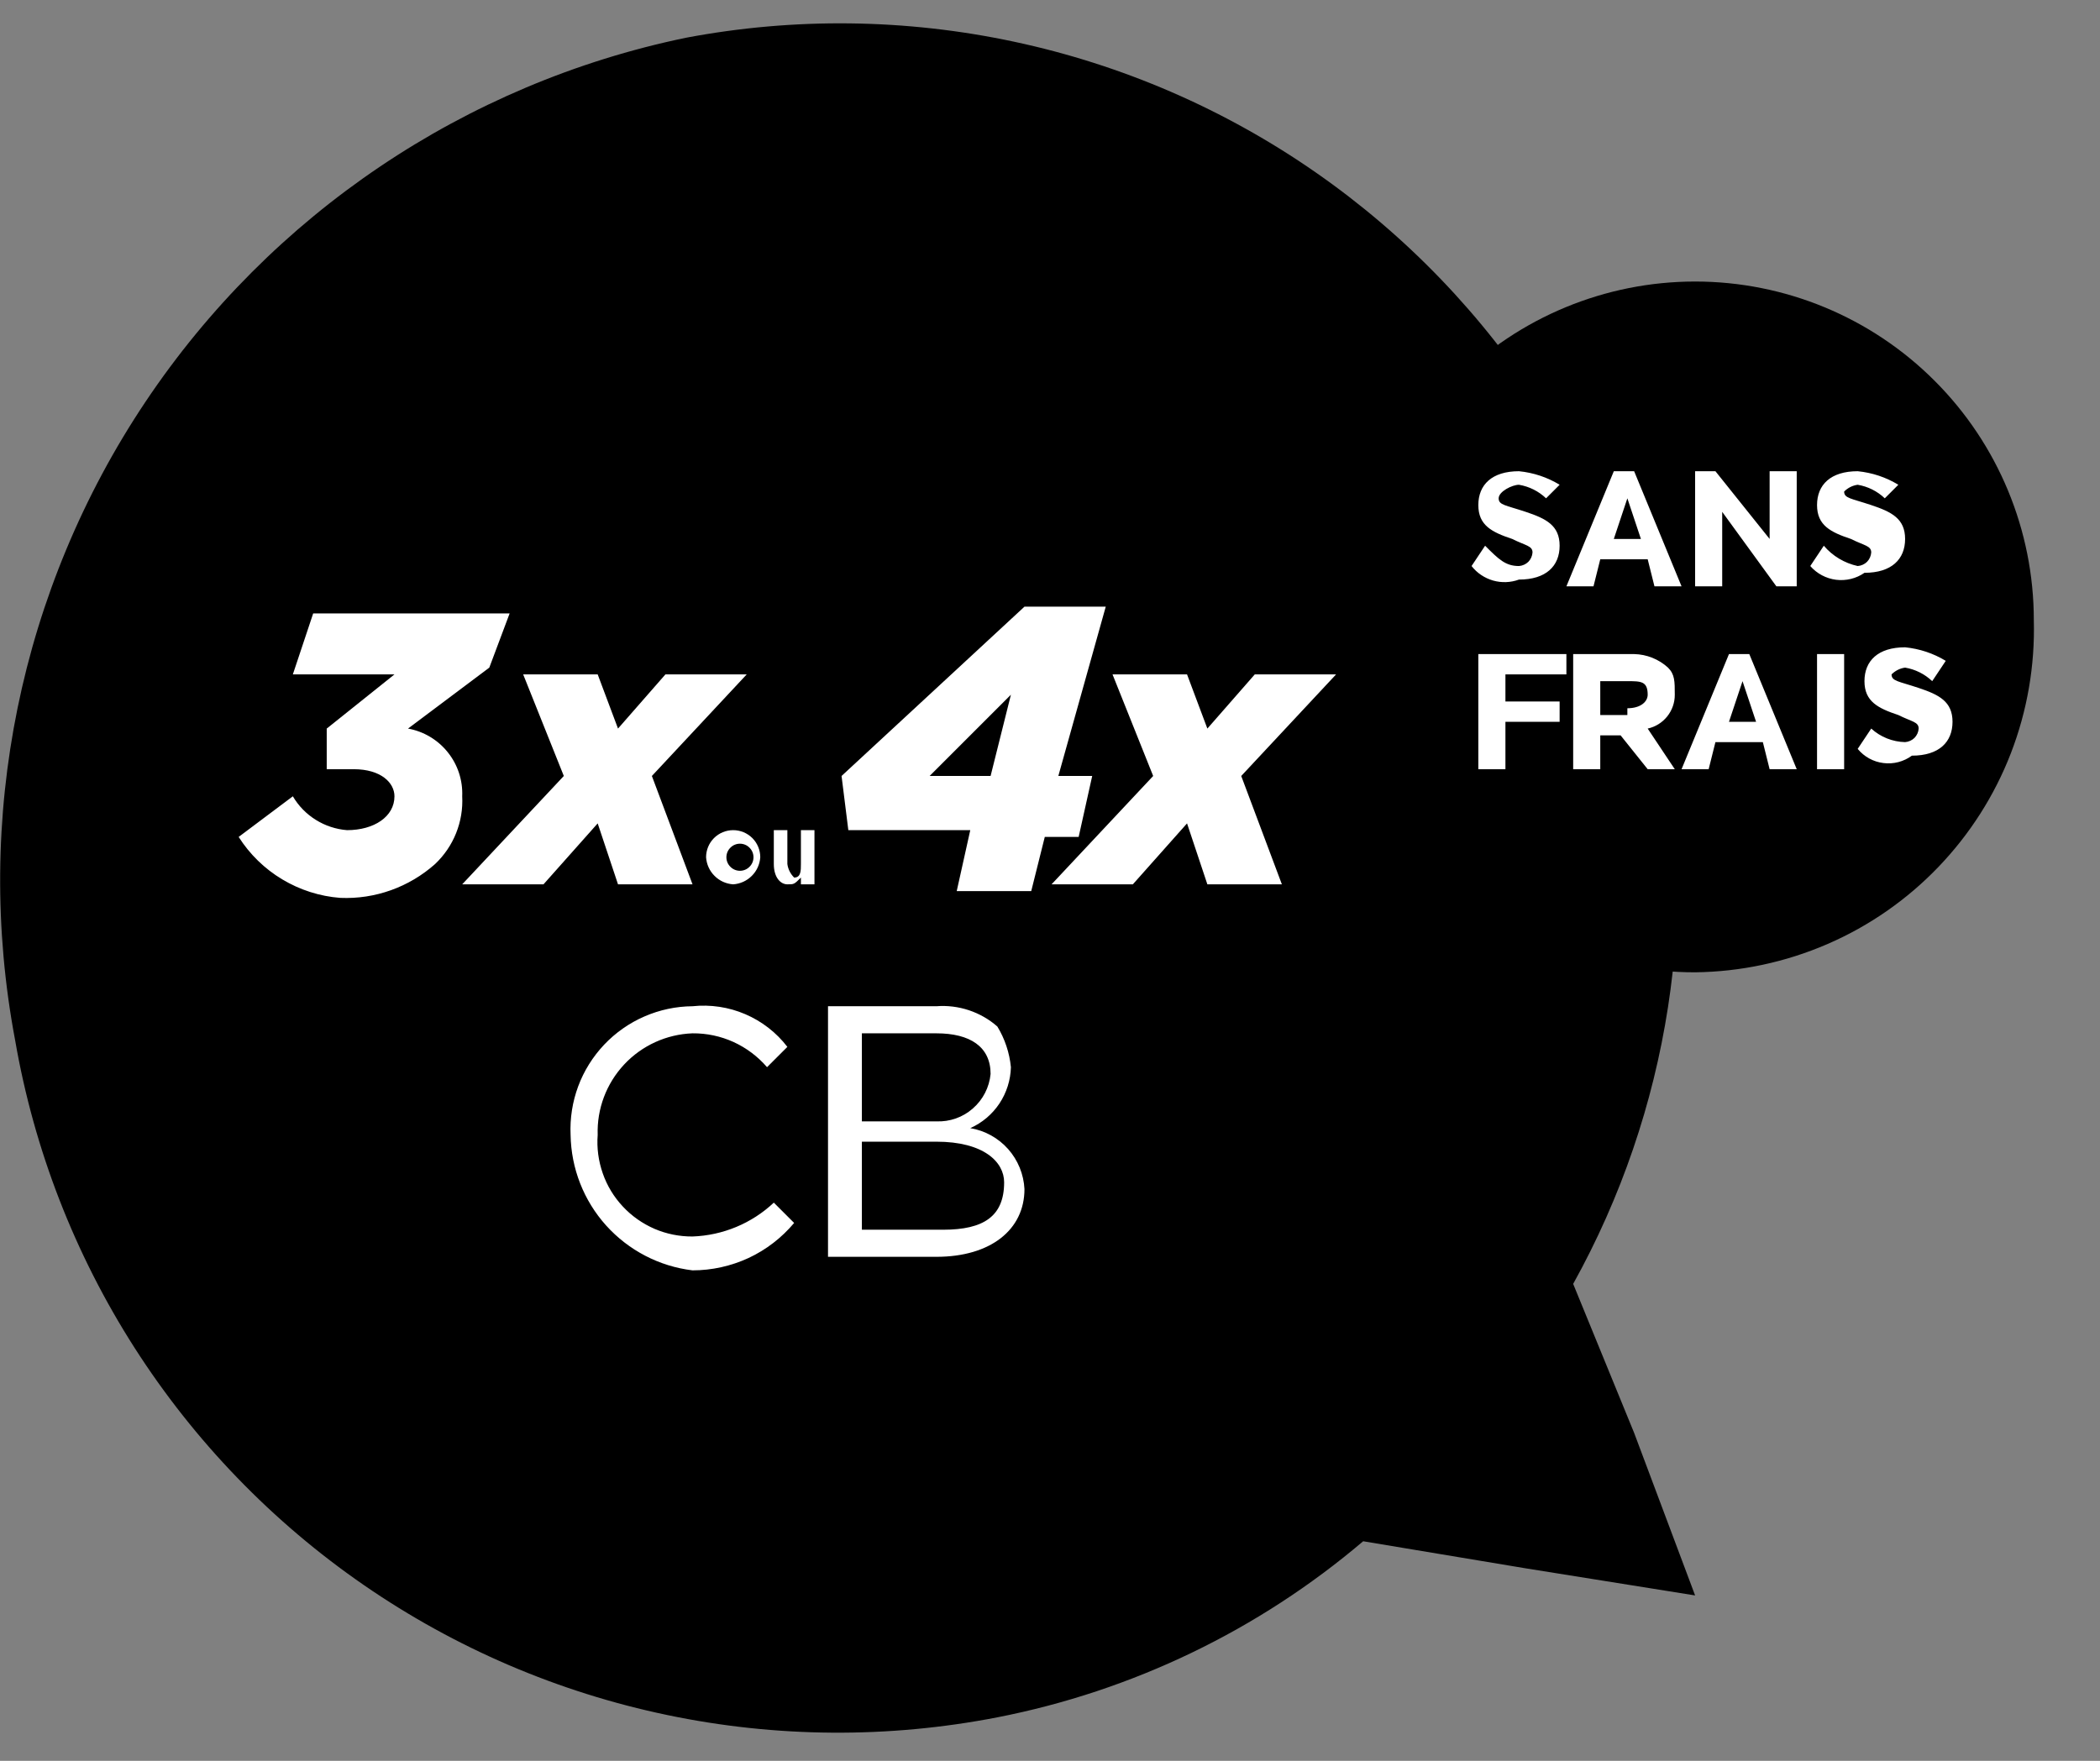
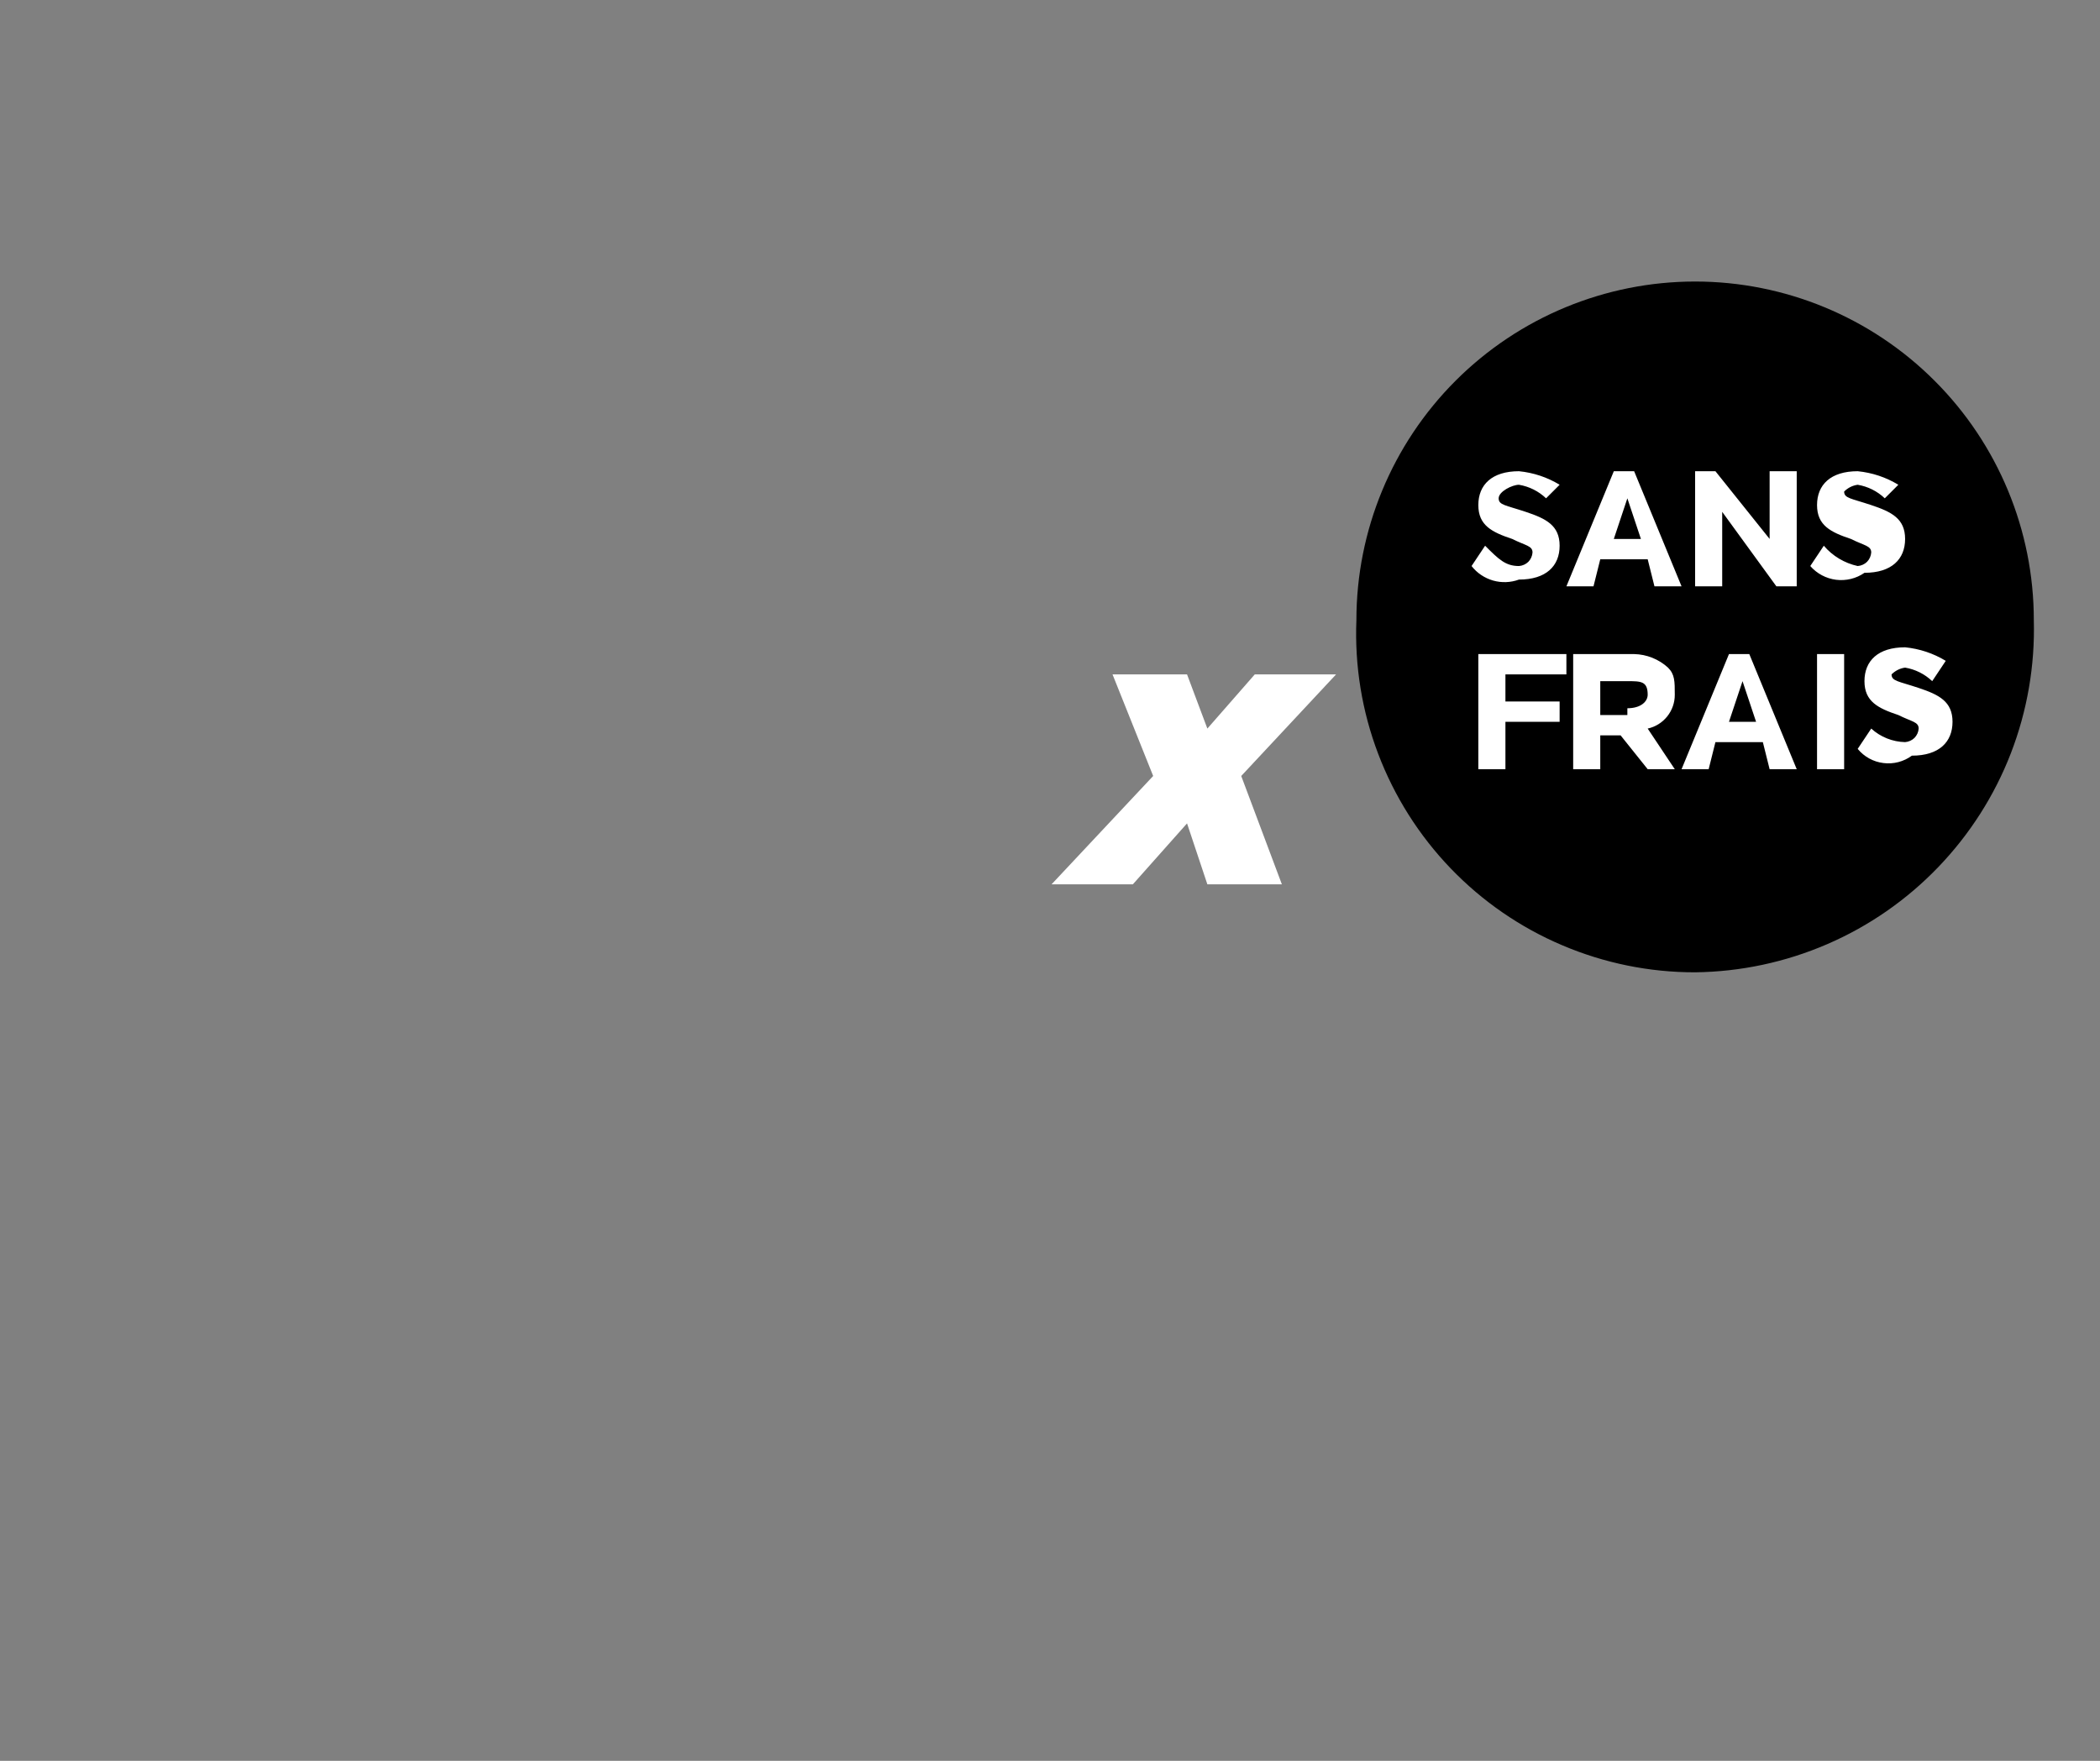
<svg xmlns="http://www.w3.org/2000/svg" width="31" height="26" viewBox="0 0 31 26" fill="none">
  <rect x="0" y="0" width="31" height="26" fill="#808080" stroke="none" />
-   <path d="M0.223 15.358C0.502 16.974 1.102 18.519 1.986 19.901C2.87 21.282 4.021 22.474 5.371 23.405C6.722 24.337 8.244 24.989 9.85 25.324C11.456 25.66 13.113 25.671 14.723 25.358C16.716 24.968 18.576 24.073 20.123 22.758L22.523 23.158L25.023 23.558L24.123 21.158L23.223 18.958C24.642 16.401 25.103 13.423 24.523 10.558C24.246 8.95 23.652 7.413 22.776 6.037C21.899 4.661 20.757 3.473 19.417 2.542C18.077 1.611 16.565 0.956 14.97 0.616C13.374 0.275 11.726 0.255 10.123 0.558C6.863 1.235 3.999 3.166 2.147 5.934C0.296 8.701 -0.395 12.085 0.223 15.358Z" fill="black" />
-   <path d="M8.423 16.758C8.412 16.514 8.45 16.27 8.535 16.041C8.62 15.812 8.751 15.603 8.919 15.425C9.087 15.248 9.289 15.106 9.513 15.009C9.737 14.911 9.979 14.86 10.223 14.858C10.488 14.83 10.756 14.87 11.001 14.975C11.246 15.08 11.461 15.246 11.623 15.458L11.323 15.758C11.187 15.6 11.018 15.473 10.828 15.386C10.638 15.3 10.432 15.256 10.223 15.258C9.839 15.272 9.475 15.438 9.213 15.719C8.951 16 8.81 16.374 8.823 16.758C8.808 16.95 8.834 17.143 8.898 17.326C8.961 17.508 9.062 17.674 9.194 17.815C9.325 17.956 9.485 18.068 9.662 18.145C9.839 18.221 10.03 18.259 10.223 18.258C10.67 18.242 11.097 18.065 11.423 17.758L11.723 18.058C11.539 18.277 11.31 18.454 11.051 18.575C10.792 18.695 10.509 18.758 10.223 18.758C9.732 18.699 9.279 18.463 8.948 18.096C8.617 17.728 8.431 17.253 8.423 16.758ZM12.323 14.858H13.823C13.985 14.845 14.149 14.866 14.303 14.917C14.458 14.969 14.601 15.05 14.723 15.158C14.834 15.34 14.902 15.546 14.923 15.758C14.918 15.949 14.859 16.136 14.753 16.295C14.647 16.454 14.498 16.58 14.323 16.658C14.539 16.694 14.736 16.803 14.882 16.967C15.027 17.131 15.112 17.339 15.123 17.558C15.123 18.158 14.623 18.558 13.823 18.558H12.223V14.858H12.323ZM14.623 15.858C14.623 15.458 14.323 15.258 13.823 15.258H12.723V16.558H13.823C14.021 16.566 14.214 16.498 14.362 16.367C14.511 16.237 14.604 16.055 14.623 15.858ZM13.823 16.858H12.723V18.158H13.923C14.523 18.158 14.823 17.958 14.823 17.458C14.823 17.158 14.523 16.858 13.823 16.858ZM10.423 12.658C10.423 12.552 10.465 12.45 10.54 12.375C10.615 12.3 10.717 12.258 10.823 12.258C10.929 12.258 11.031 12.3 11.106 12.375C11.181 12.45 11.223 12.552 11.223 12.658C11.216 12.762 11.172 12.86 11.098 12.933C11.024 13.007 10.927 13.051 10.823 13.058C10.719 13.051 10.621 13.007 10.548 12.933C10.474 12.86 10.43 12.762 10.423 12.658ZM11.123 12.658C11.123 12.605 11.102 12.554 11.064 12.517C11.027 12.479 10.976 12.458 10.923 12.458C10.87 12.458 10.819 12.479 10.782 12.517C10.744 12.554 10.723 12.605 10.723 12.658C10.723 12.711 10.744 12.762 10.782 12.799C10.819 12.837 10.87 12.858 10.923 12.858C10.976 12.858 11.027 12.837 11.064 12.799C11.102 12.762 11.123 12.711 11.123 12.658ZM11.423 12.758V12.258H11.623V12.758C11.633 12.834 11.669 12.904 11.723 12.958C11.823 12.958 11.823 12.858 11.823 12.758V12.258H12.023V13.058H11.823V12.958C11.723 13.058 11.723 13.058 11.623 13.058C11.523 13.058 11.423 12.958 11.423 12.758ZM3.523 12.358L4.323 11.758C4.406 11.9 4.522 12.019 4.662 12.106C4.801 12.193 4.959 12.245 5.123 12.258C5.523 12.258 5.823 12.058 5.823 11.758C5.823 11.558 5.623 11.358 5.223 11.358H4.823V10.758L5.823 9.958H4.323L4.623 9.058H7.523L7.223 9.858L6.023 10.758C6.255 10.8 6.463 10.924 6.61 11.108C6.758 11.292 6.833 11.523 6.823 11.758C6.833 11.944 6.802 12.129 6.733 12.302C6.664 12.475 6.558 12.63 6.423 12.758C6.039 13.1 5.537 13.28 5.023 13.258C4.72 13.235 4.427 13.141 4.167 12.985C3.906 12.829 3.686 12.614 3.523 12.358ZM8.323 11.458L7.723 9.958H8.823L9.123 10.758L9.823 9.958H11.023L9.623 11.458L10.223 13.058H9.123L8.823 12.158L8.023 13.058H6.823L8.323 11.458ZM14.323 12.258H12.523L12.423 11.458L15.123 8.958H16.323L15.623 11.458H16.123L15.923 12.358H15.423L15.223 13.158H14.123L14.323 12.258ZM14.623 11.458L14.923 10.258L13.723 11.458H14.623Z" fill="white" />
  <path d="M17.023 11.458L16.423 9.958H17.523L17.823 10.758L18.523 9.958H19.723L18.323 11.458L18.923 13.058H17.823L17.523 12.158L16.723 13.058H15.523L17.023 11.458Z" fill="white" />
  <path d="M25.023 14.357C25.694 14.349 26.357 14.208 26.974 13.941C27.59 13.675 28.147 13.288 28.612 12.804C29.077 12.32 29.442 11.749 29.684 11.123C29.926 10.496 30.041 9.828 30.023 9.157C30.023 7.831 29.496 6.559 28.558 5.622C27.621 4.684 26.349 4.157 25.023 4.157C23.697 4.157 22.425 4.684 21.487 5.622C20.55 6.559 20.023 7.831 20.023 9.157C19.996 9.83 20.105 10.502 20.345 11.132C20.584 11.762 20.948 12.337 21.415 12.823C21.882 13.309 22.442 13.695 23.062 13.958C23.682 14.222 24.349 14.358 25.023 14.357Z" fill="black" />
  <path d="M21.723 8.358L21.923 8.058C22.123 8.258 22.223 8.358 22.423 8.358C22.475 8.354 22.524 8.332 22.561 8.296C22.597 8.259 22.619 8.21 22.623 8.158C22.623 8.058 22.523 8.058 22.323 7.958C22.023 7.858 21.823 7.758 21.823 7.458C21.823 7.158 22.023 6.958 22.423 6.958C22.636 6.979 22.841 7.047 23.023 7.158L22.823 7.358C22.713 7.253 22.573 7.183 22.423 7.158C22.323 7.158 22.123 7.258 22.123 7.358C22.123 7.458 22.223 7.458 22.523 7.558C22.823 7.658 23.023 7.758 23.023 8.058C23.023 8.358 22.823 8.558 22.423 8.558C22.3 8.603 22.166 8.608 22.04 8.572C21.915 8.536 21.803 8.461 21.723 8.358ZM23.823 6.958H24.123L24.823 8.658H24.423L24.323 8.258H23.623L23.523 8.658H23.123L23.823 6.958ZM24.223 7.958L24.023 7.358L23.823 7.958H24.223ZM25.023 6.958H25.323L26.123 7.958V6.958H26.523V8.658H26.223L25.423 7.558V8.658H25.023V6.958ZM26.723 8.358L26.923 8.058C27.052 8.21 27.228 8.315 27.423 8.358C27.475 8.354 27.524 8.332 27.561 8.296C27.597 8.259 27.619 8.21 27.623 8.158C27.623 8.058 27.523 8.058 27.323 7.958C27.023 7.858 26.823 7.758 26.823 7.458C26.823 7.158 27.023 6.958 27.423 6.958C27.636 6.979 27.841 7.047 28.023 7.158L27.823 7.358C27.713 7.253 27.573 7.183 27.423 7.158C27.347 7.168 27.277 7.204 27.223 7.258C27.223 7.358 27.323 7.358 27.623 7.458C27.923 7.558 28.123 7.658 28.123 7.958C28.123 8.258 27.923 8.458 27.523 8.458C27.401 8.543 27.252 8.579 27.104 8.561C26.956 8.542 26.821 8.47 26.723 8.358ZM21.823 9.658H23.123V9.958H22.223V10.358H23.023V10.658H22.223V11.358H21.823V9.658ZM23.323 9.658H24.123C24.308 9.662 24.486 9.733 24.623 9.858C24.723 9.958 24.723 10.058 24.723 10.258C24.724 10.374 24.684 10.488 24.611 10.579C24.538 10.67 24.437 10.733 24.323 10.758L24.723 11.358H24.323L23.923 10.858H23.623V11.358H23.223V9.658H23.323ZM24.023 10.458C24.223 10.458 24.323 10.358 24.323 10.258C24.323 10.058 24.223 10.058 24.023 10.058H23.623V10.558H24.023V10.458ZM25.523 9.658H25.823L26.523 11.358H26.123L26.023 10.958H25.323L25.223 11.358H24.823L25.523 9.658ZM25.923 10.658L25.723 10.058L25.523 10.658H25.923ZM26.823 9.658H27.223V11.358H26.823V9.658ZM27.423 11.058L27.623 10.758C27.76 10.883 27.938 10.954 28.123 10.958C28.175 10.954 28.224 10.932 28.261 10.896C28.297 10.859 28.32 10.81 28.323 10.758C28.323 10.658 28.223 10.658 28.023 10.558C27.723 10.458 27.523 10.358 27.523 10.058C27.523 9.758 27.723 9.558 28.123 9.558C28.335 9.579 28.541 9.647 28.723 9.758L28.523 10.058C28.413 9.953 28.273 9.883 28.123 9.858C28.047 9.868 27.977 9.904 27.923 9.958C27.923 10.058 28.023 10.058 28.323 10.158C28.623 10.258 28.823 10.358 28.823 10.658C28.823 10.958 28.623 11.158 28.223 11.158C28.102 11.247 27.952 11.286 27.803 11.267C27.654 11.249 27.518 11.174 27.423 11.058Z" fill="white" />
</svg>